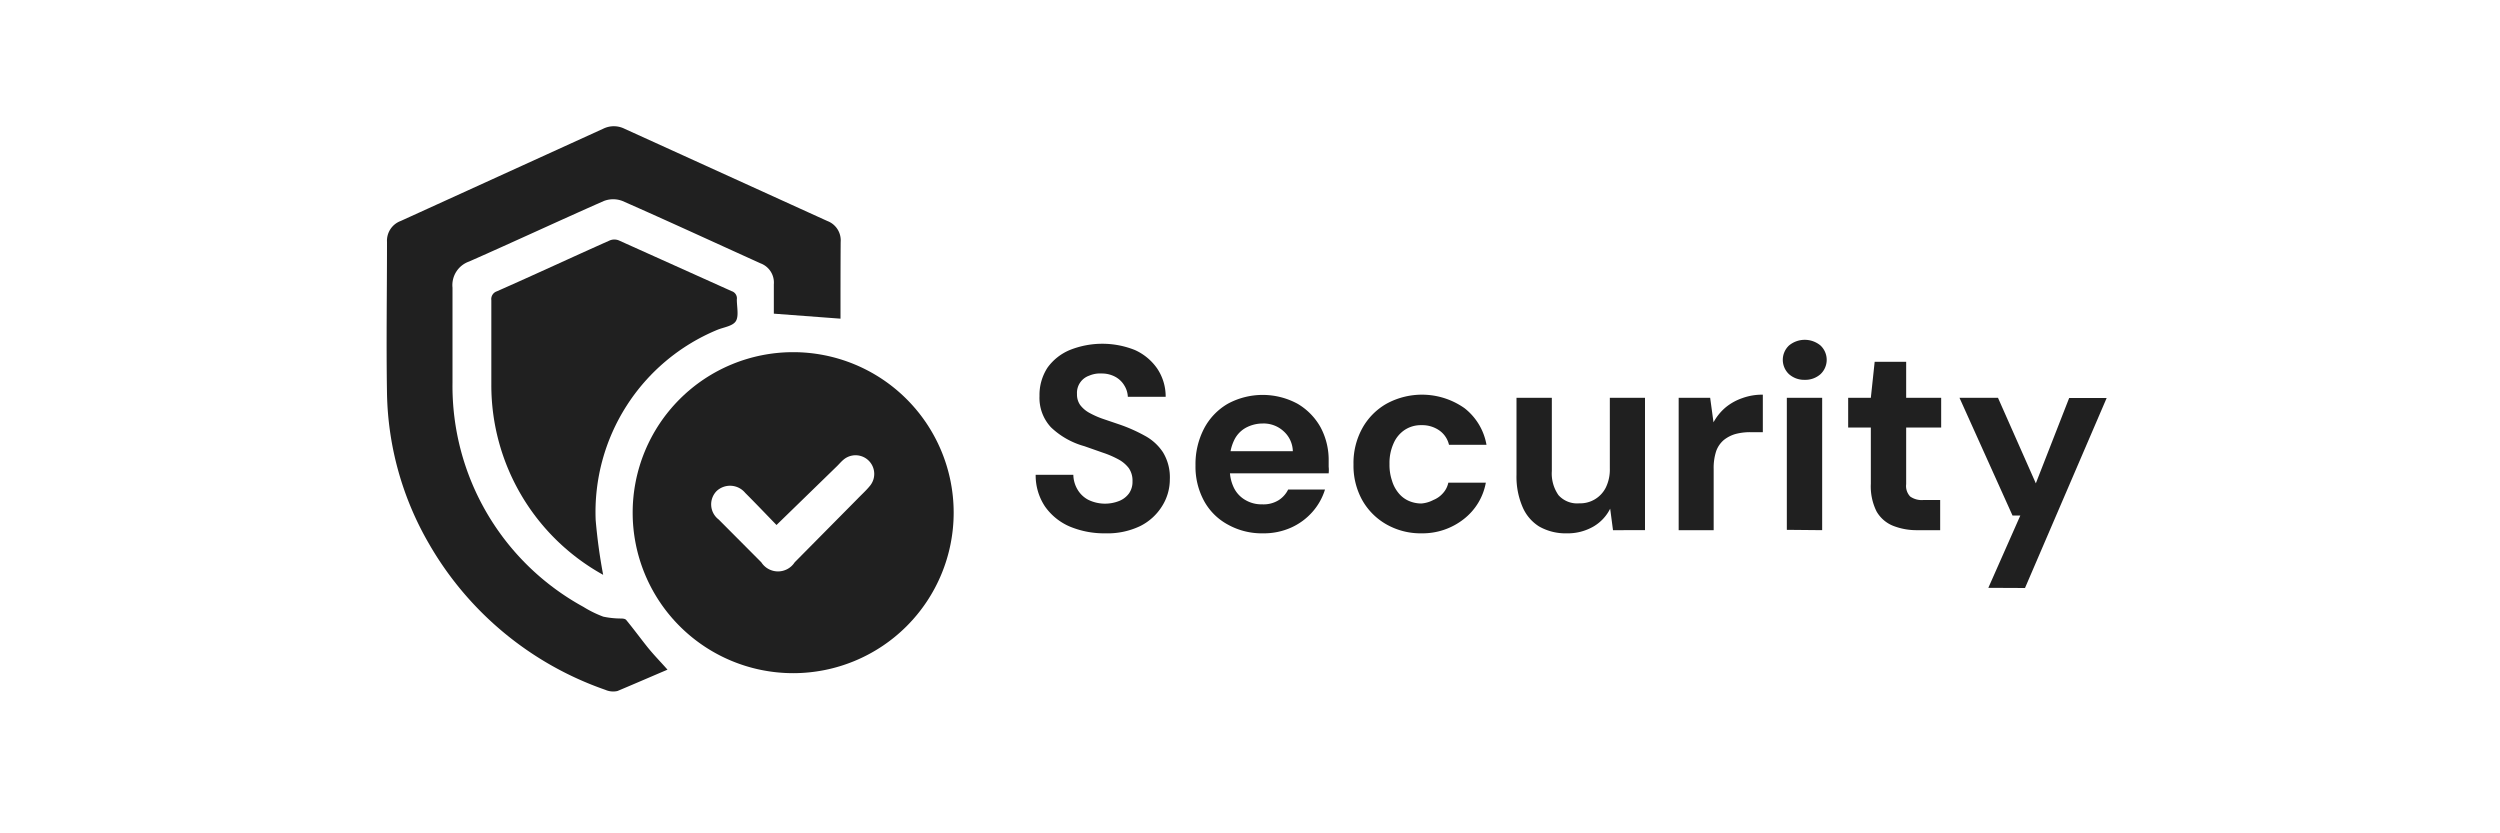
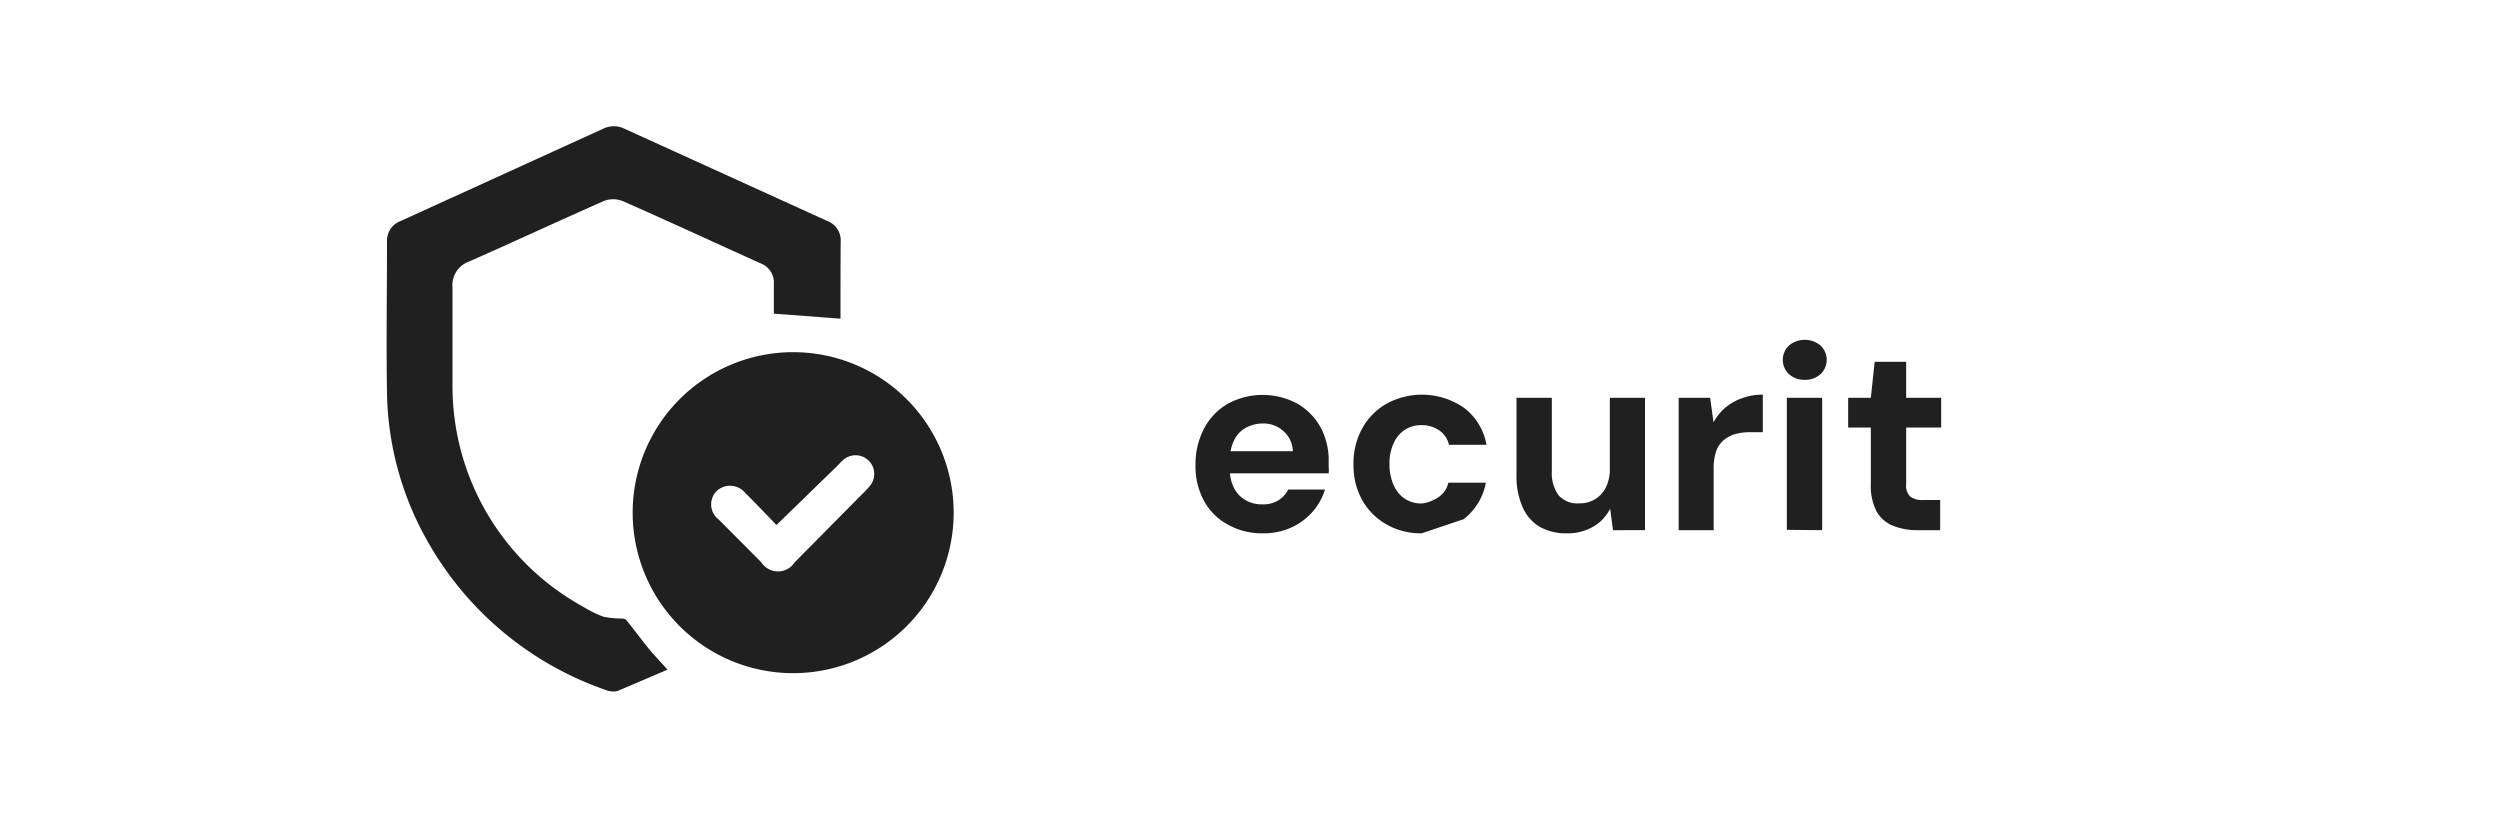
<svg xmlns="http://www.w3.org/2000/svg" viewBox="0 0 150 50">
  <defs>
    <style>.cls-1{fill:#202020;}</style>
  </defs>
  <g id="Layer_1" data-name="Layer 1">
-     <path class="cls-1" d="M66.32,32a5.37,5.37,0,0,1-2.14-.41,3.51,3.51,0,0,1-1.48-1.2,3.36,3.36,0,0,1-.56-1.9H64.4a1.8,1.8,0,0,0,.25.88,1.62,1.62,0,0,0,.65.62,2.3,2.3,0,0,0,1.87.06,1.34,1.34,0,0,0,.58-.46,1.21,1.21,0,0,0,.2-.71,1.32,1.32,0,0,0-.22-.79,1.94,1.94,0,0,0-.63-.53,5.77,5.77,0,0,0-.93-.4l-1.11-.39a4.72,4.72,0,0,1-2-1.13,2.59,2.59,0,0,1-.69-1.88,3,3,0,0,1,.48-1.7A3.13,3.13,0,0,1,64.19,21a5.26,5.26,0,0,1,3.9,0,3.25,3.25,0,0,1,1.34,1.11,3,3,0,0,1,.51,1.7H67.67a1.39,1.39,0,0,0-.21-.68,1.42,1.42,0,0,0-.54-.52,1.69,1.69,0,0,0-.82-.2,1.65,1.65,0,0,0-.75.13,1.09,1.09,0,0,0-.73,1.1,1.09,1.09,0,0,0,.19.66,1.73,1.73,0,0,0,.55.47,5.15,5.15,0,0,0,.81.36l1,.34a9.45,9.45,0,0,1,1.51.67,3,3,0,0,1,1.1,1,2.88,2.88,0,0,1,.41,1.62,3,3,0,0,1-.46,1.6,3.25,3.25,0,0,1-1.31,1.2A4.54,4.54,0,0,1,66.32,32Z" />
    <path class="cls-1" d="M75.79,32a4.18,4.18,0,0,1-2.11-.52,3.54,3.54,0,0,1-1.44-1.43,4.3,4.3,0,0,1-.51-2.13,4.61,4.61,0,0,1,.51-2.2,3.7,3.7,0,0,1,1.42-1.49,4.39,4.39,0,0,1,4.2,0,3.75,3.75,0,0,1,1.37,1.4,4.14,4.14,0,0,1,.49,2V28a1.87,1.87,0,0,1,0,.4H73.24V27.07h4.33A1.66,1.66,0,0,0,77,25.86a1.77,1.77,0,0,0-1.24-.45,2.14,2.14,0,0,0-1,.25,1.67,1.67,0,0,0-.71.75,2.66,2.66,0,0,0-.26,1.27v.46a2.46,2.46,0,0,0,.24,1.12,1.71,1.71,0,0,0,.69.74,1.89,1.89,0,0,0,1,.26,1.73,1.73,0,0,0,1-.25,1.59,1.59,0,0,0,.57-.64H79.5a3.64,3.64,0,0,1-.75,1.34,3.76,3.76,0,0,1-1.27.94A4,4,0,0,1,75.79,32Z" />
-     <path class="cls-1" d="M85.3,32a4.15,4.15,0,0,1-2.12-.54A3.84,3.84,0,0,1,81.73,30a4.25,4.25,0,0,1-.52-2.13,4.32,4.32,0,0,1,.52-2.16,3.82,3.82,0,0,1,1.45-1.48,4.43,4.43,0,0,1,4.69.26,3.57,3.57,0,0,1,1.32,2.2H86.94a1.45,1.45,0,0,0-.59-.87,1.79,1.79,0,0,0-1.06-.31,1.76,1.76,0,0,0-1,.28,1.84,1.84,0,0,0-.67.8,2.85,2.85,0,0,0-.25,1.25,2.93,2.93,0,0,0,.15,1,2.09,2.09,0,0,0,.39.74,1.64,1.64,0,0,0,.61.47,1.91,1.91,0,0,0,.76.16A1.86,1.86,0,0,0,86,30a1.51,1.51,0,0,0,.57-.4,1.35,1.35,0,0,0,.33-.64h2.25a3.57,3.57,0,0,1-1.33,2.19A4,4,0,0,1,85.3,32Z" />
+     <path class="cls-1" d="M85.3,32a4.15,4.15,0,0,1-2.12-.54A3.84,3.84,0,0,1,81.73,30a4.25,4.25,0,0,1-.52-2.13,4.32,4.32,0,0,1,.52-2.16,3.82,3.82,0,0,1,1.45-1.48,4.43,4.43,0,0,1,4.69.26,3.57,3.57,0,0,1,1.32,2.2H86.94a1.45,1.45,0,0,0-.59-.87,1.79,1.79,0,0,0-1.06-.31,1.76,1.76,0,0,0-1,.28,1.84,1.84,0,0,0-.67.8,2.85,2.85,0,0,0-.25,1.25,2.93,2.93,0,0,0,.15,1,2.09,2.09,0,0,0,.39.74,1.64,1.64,0,0,0,.61.47,1.91,1.91,0,0,0,.76.16A1.86,1.86,0,0,0,86,30a1.51,1.51,0,0,0,.57-.4,1.35,1.35,0,0,0,.33-.64h2.25a3.57,3.57,0,0,1-1.33,2.19Z" />
    <path class="cls-1" d="M94,32a3.2,3.2,0,0,1-1.65-.41,2.56,2.56,0,0,1-1-1.18,4.57,4.57,0,0,1-.36-1.92V23.87h2.12v4.39a2.26,2.26,0,0,0,.4,1.45,1.5,1.5,0,0,0,1.24.49,1.72,1.72,0,0,0,1.6-.95,2.46,2.46,0,0,0,.24-1.14V23.87h2.11v7.94H96.78l-.17-1.29a2.56,2.56,0,0,1-1,1.07A3.08,3.08,0,0,1,94,32Z" />
    <path class="cls-1" d="M100.72,31.81V23.87h1.89l.2,1.47a3.13,3.13,0,0,1,.72-.89,3.22,3.22,0,0,1,1-.56,3.51,3.51,0,0,1,1.24-.21v2.25H105a3.45,3.45,0,0,0-.87.11,2,2,0,0,0-.7.36,1.57,1.57,0,0,0-.46.67,3.24,3.24,0,0,0-.15,1.07v3.67Z" />
    <path class="cls-1" d="M108.28,22.79a1.37,1.37,0,0,1-.94-.34,1.18,1.18,0,0,1,0-1.72,1.48,1.48,0,0,1,1.89,0,1.18,1.18,0,0,1,0,1.72A1.38,1.38,0,0,1,108.28,22.79Zm-1.07,9V23.87h2.12v7.94Z" />
    <path class="cls-1" d="M115.05,31.81a3.84,3.84,0,0,1-1.46-.26,2,2,0,0,1-1-.87,3.37,3.37,0,0,1-.34-1.66V25.65h-1.36V23.87h1.36l.23-2.16h1.89v2.16h2.1v1.78h-2.1v3.4a.92.92,0,0,0,.24.74,1.2,1.2,0,0,0,.8.21h1v1.81Z" />
-     <path class="cls-1" d="M119.3,35.27l1.92-4.34h-.47l-3.18-7.06h2.31L122.15,29l2-5.12h2.25l-4.9,11.4Z" />
    <path class="cls-1" d="M47.59,40.39a9.63,9.63,0,1,1,9.63-9.63A9.63,9.63,0,0,1,47.59,40.39Zm-1-8.89c-.61-.63-1.24-1.29-1.88-1.93A1.18,1.18,0,0,0,43,29.46a1.14,1.14,0,0,0,.12,1.71l2.56,2.57a1.19,1.19,0,0,0,2,0l3.78-3.82c.24-.25.5-.48.72-.75a1.12,1.12,0,0,0-1.58-1.58c-.13.11-.25.25-.37.37Z" />
    <path class="cls-1" d="M50.43,19.12l-4-.3c0-.54,0-1.15,0-1.76a1.23,1.23,0,0,0-.8-1.26c-2.76-1.25-5.51-2.52-8.28-3.74a1.55,1.55,0,0,0-1.12,0c-2.7,1.19-5.38,2.44-8.08,3.63a1.5,1.5,0,0,0-1,1.57c0,1.91,0,3.81,0,5.71A15.1,15.1,0,0,0,35,36.41,6.62,6.62,0,0,0,36.2,37a5.19,5.19,0,0,0,1,.11c.13,0,.32,0,.39.11.41.5.78,1,1.19,1.52s.83.94,1.27,1.44c-.94.4-2,.86-3,1.28a1.16,1.16,0,0,1-.73-.07,19.64,19.64,0,0,1-10.59-8.78,18.61,18.61,0,0,1-2.51-9c-.05-3,0-6.07,0-9.1a1.26,1.26,0,0,1,.82-1.25L36.2,7.72a1.43,1.43,0,0,1,1.26,0l12.18,5.54a1.24,1.24,0,0,1,.8,1.26C50.43,16.07,50.43,17.63,50.43,19.12Z" />
-     <path class="cls-1" d="M36.19,34.49A13,13,0,0,1,29.48,23.1c0-1.7,0-3.39,0-5.09a.49.49,0,0,1,.33-.53c2.27-1,4.52-2.05,6.79-3.06a.72.72,0,0,1,.52,0l6.78,3.05a.45.45,0,0,1,.31.5c0,.44.13,1-.06,1.3s-.72.36-1.11.52a11.83,11.83,0,0,0-7.3,11.41A32.3,32.3,0,0,0,36.19,34.49Z" />
  </g>
</svg>